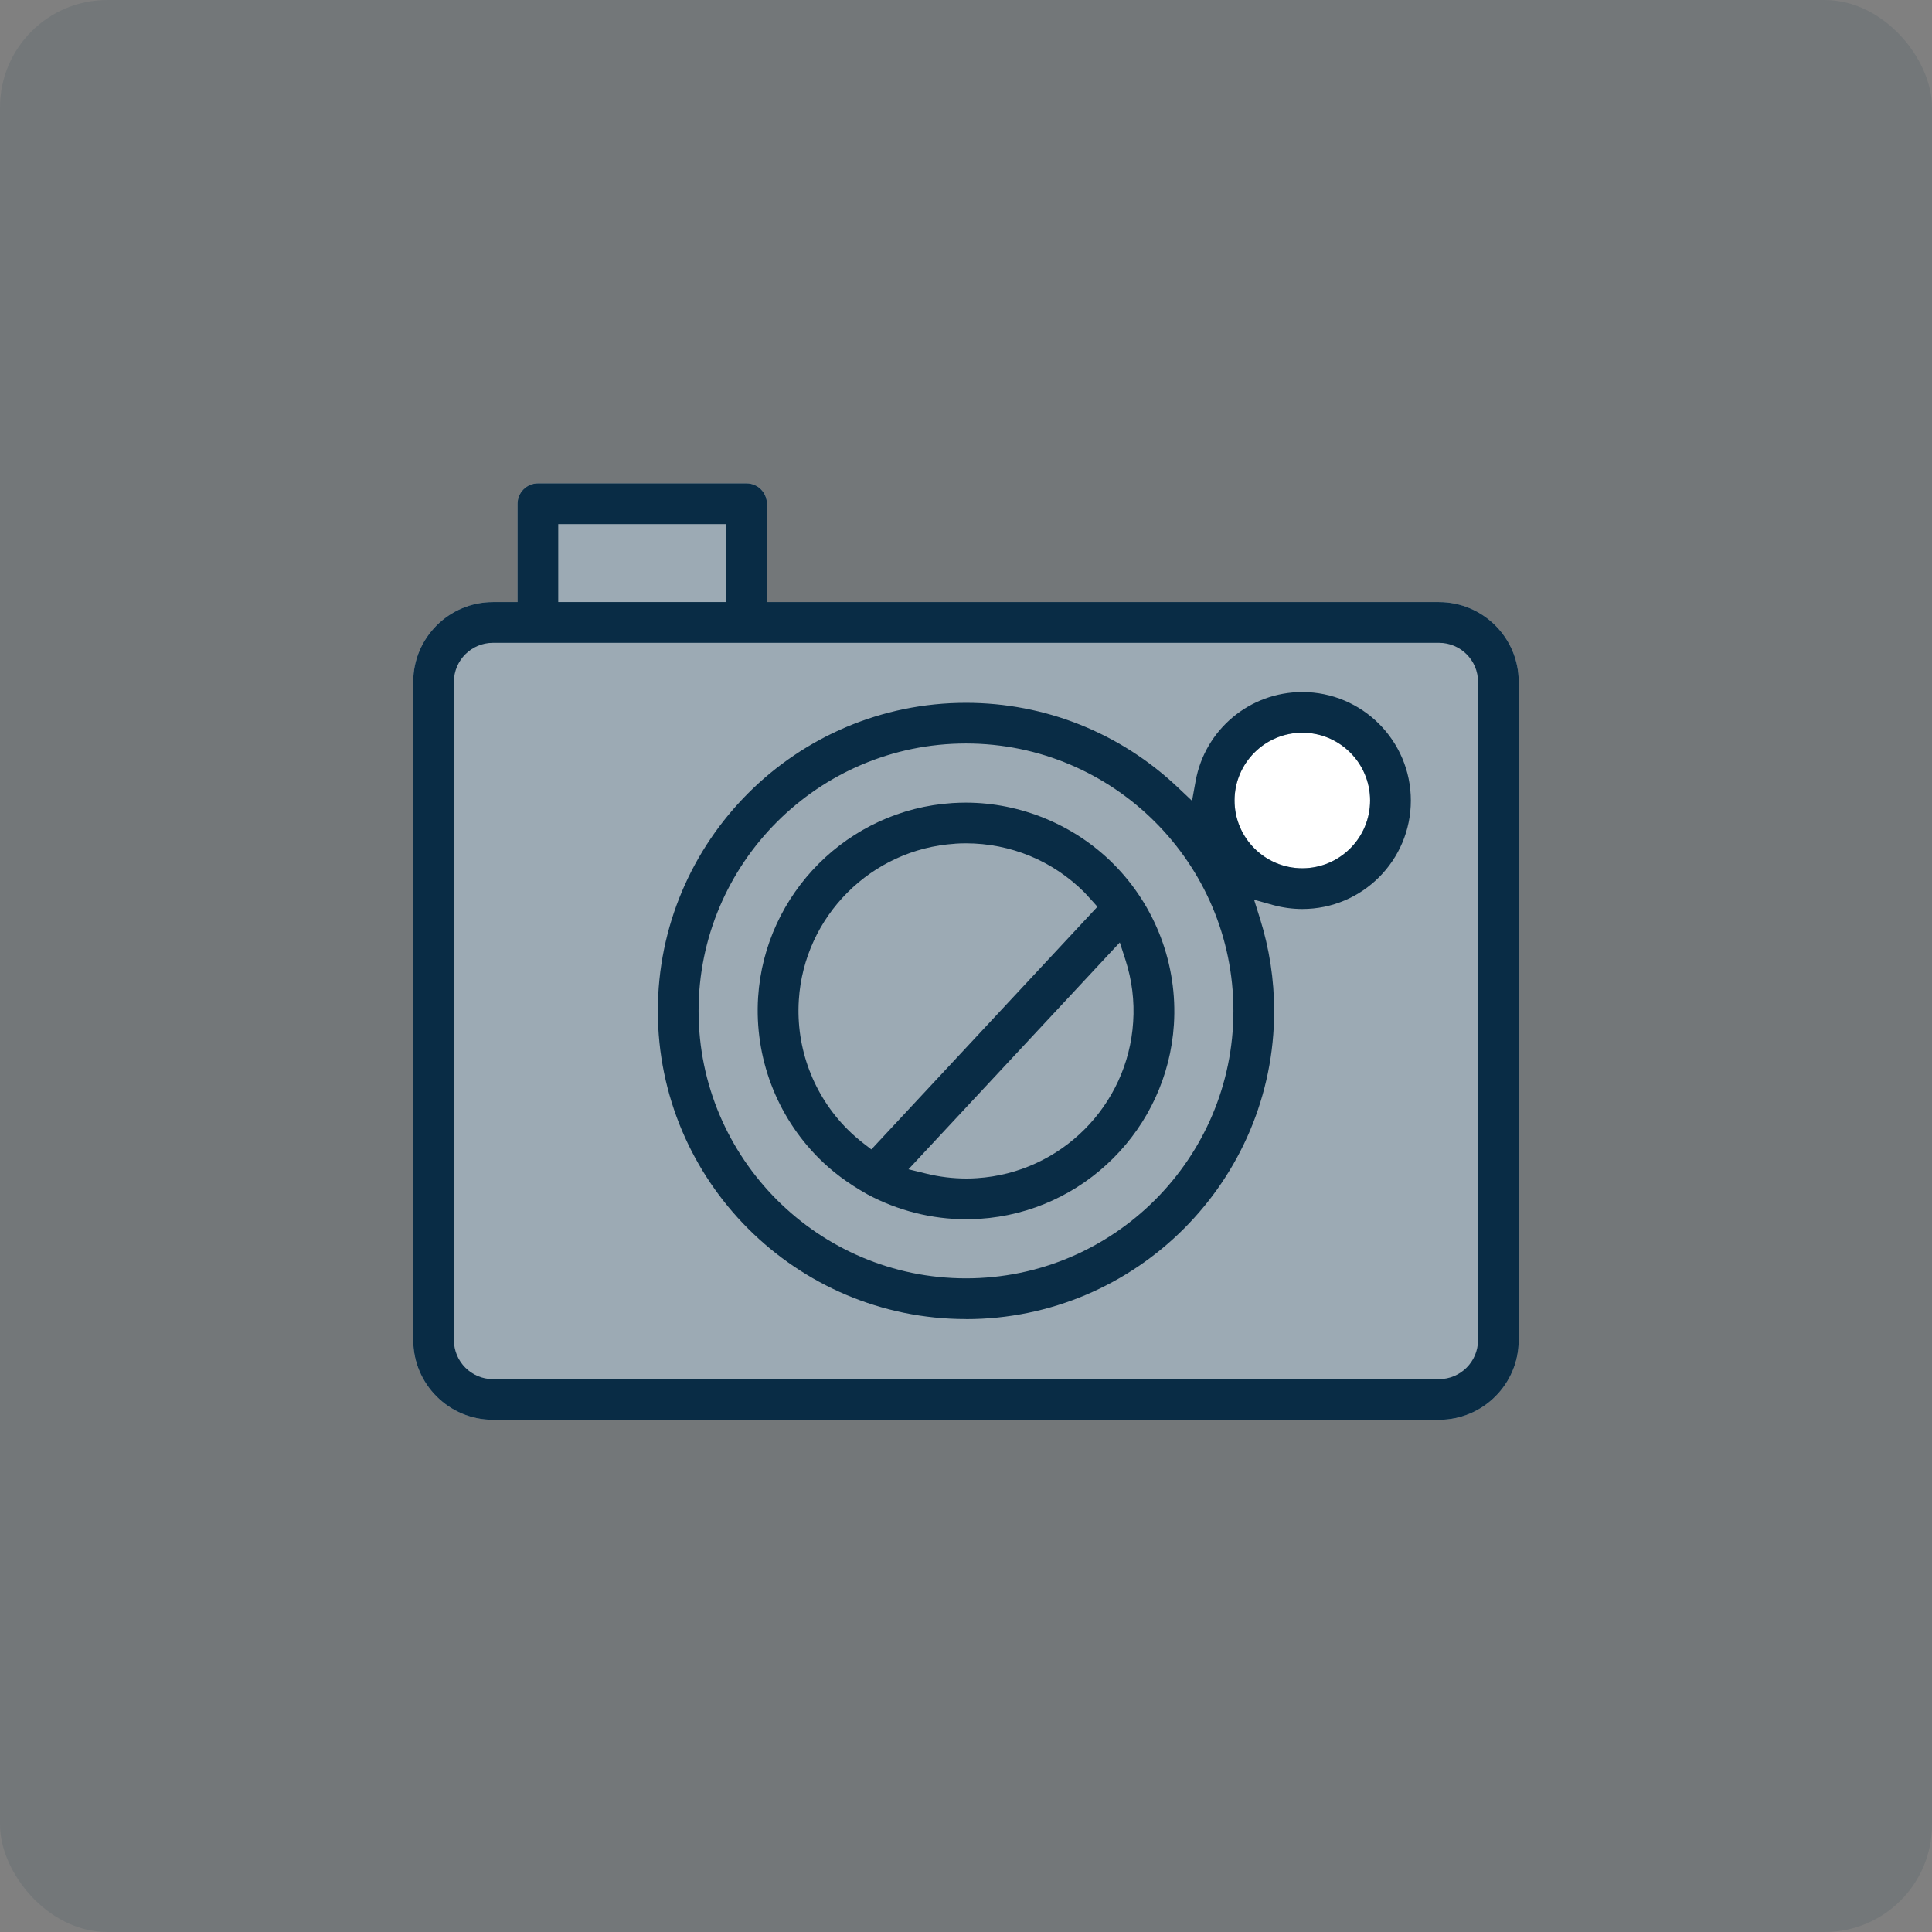
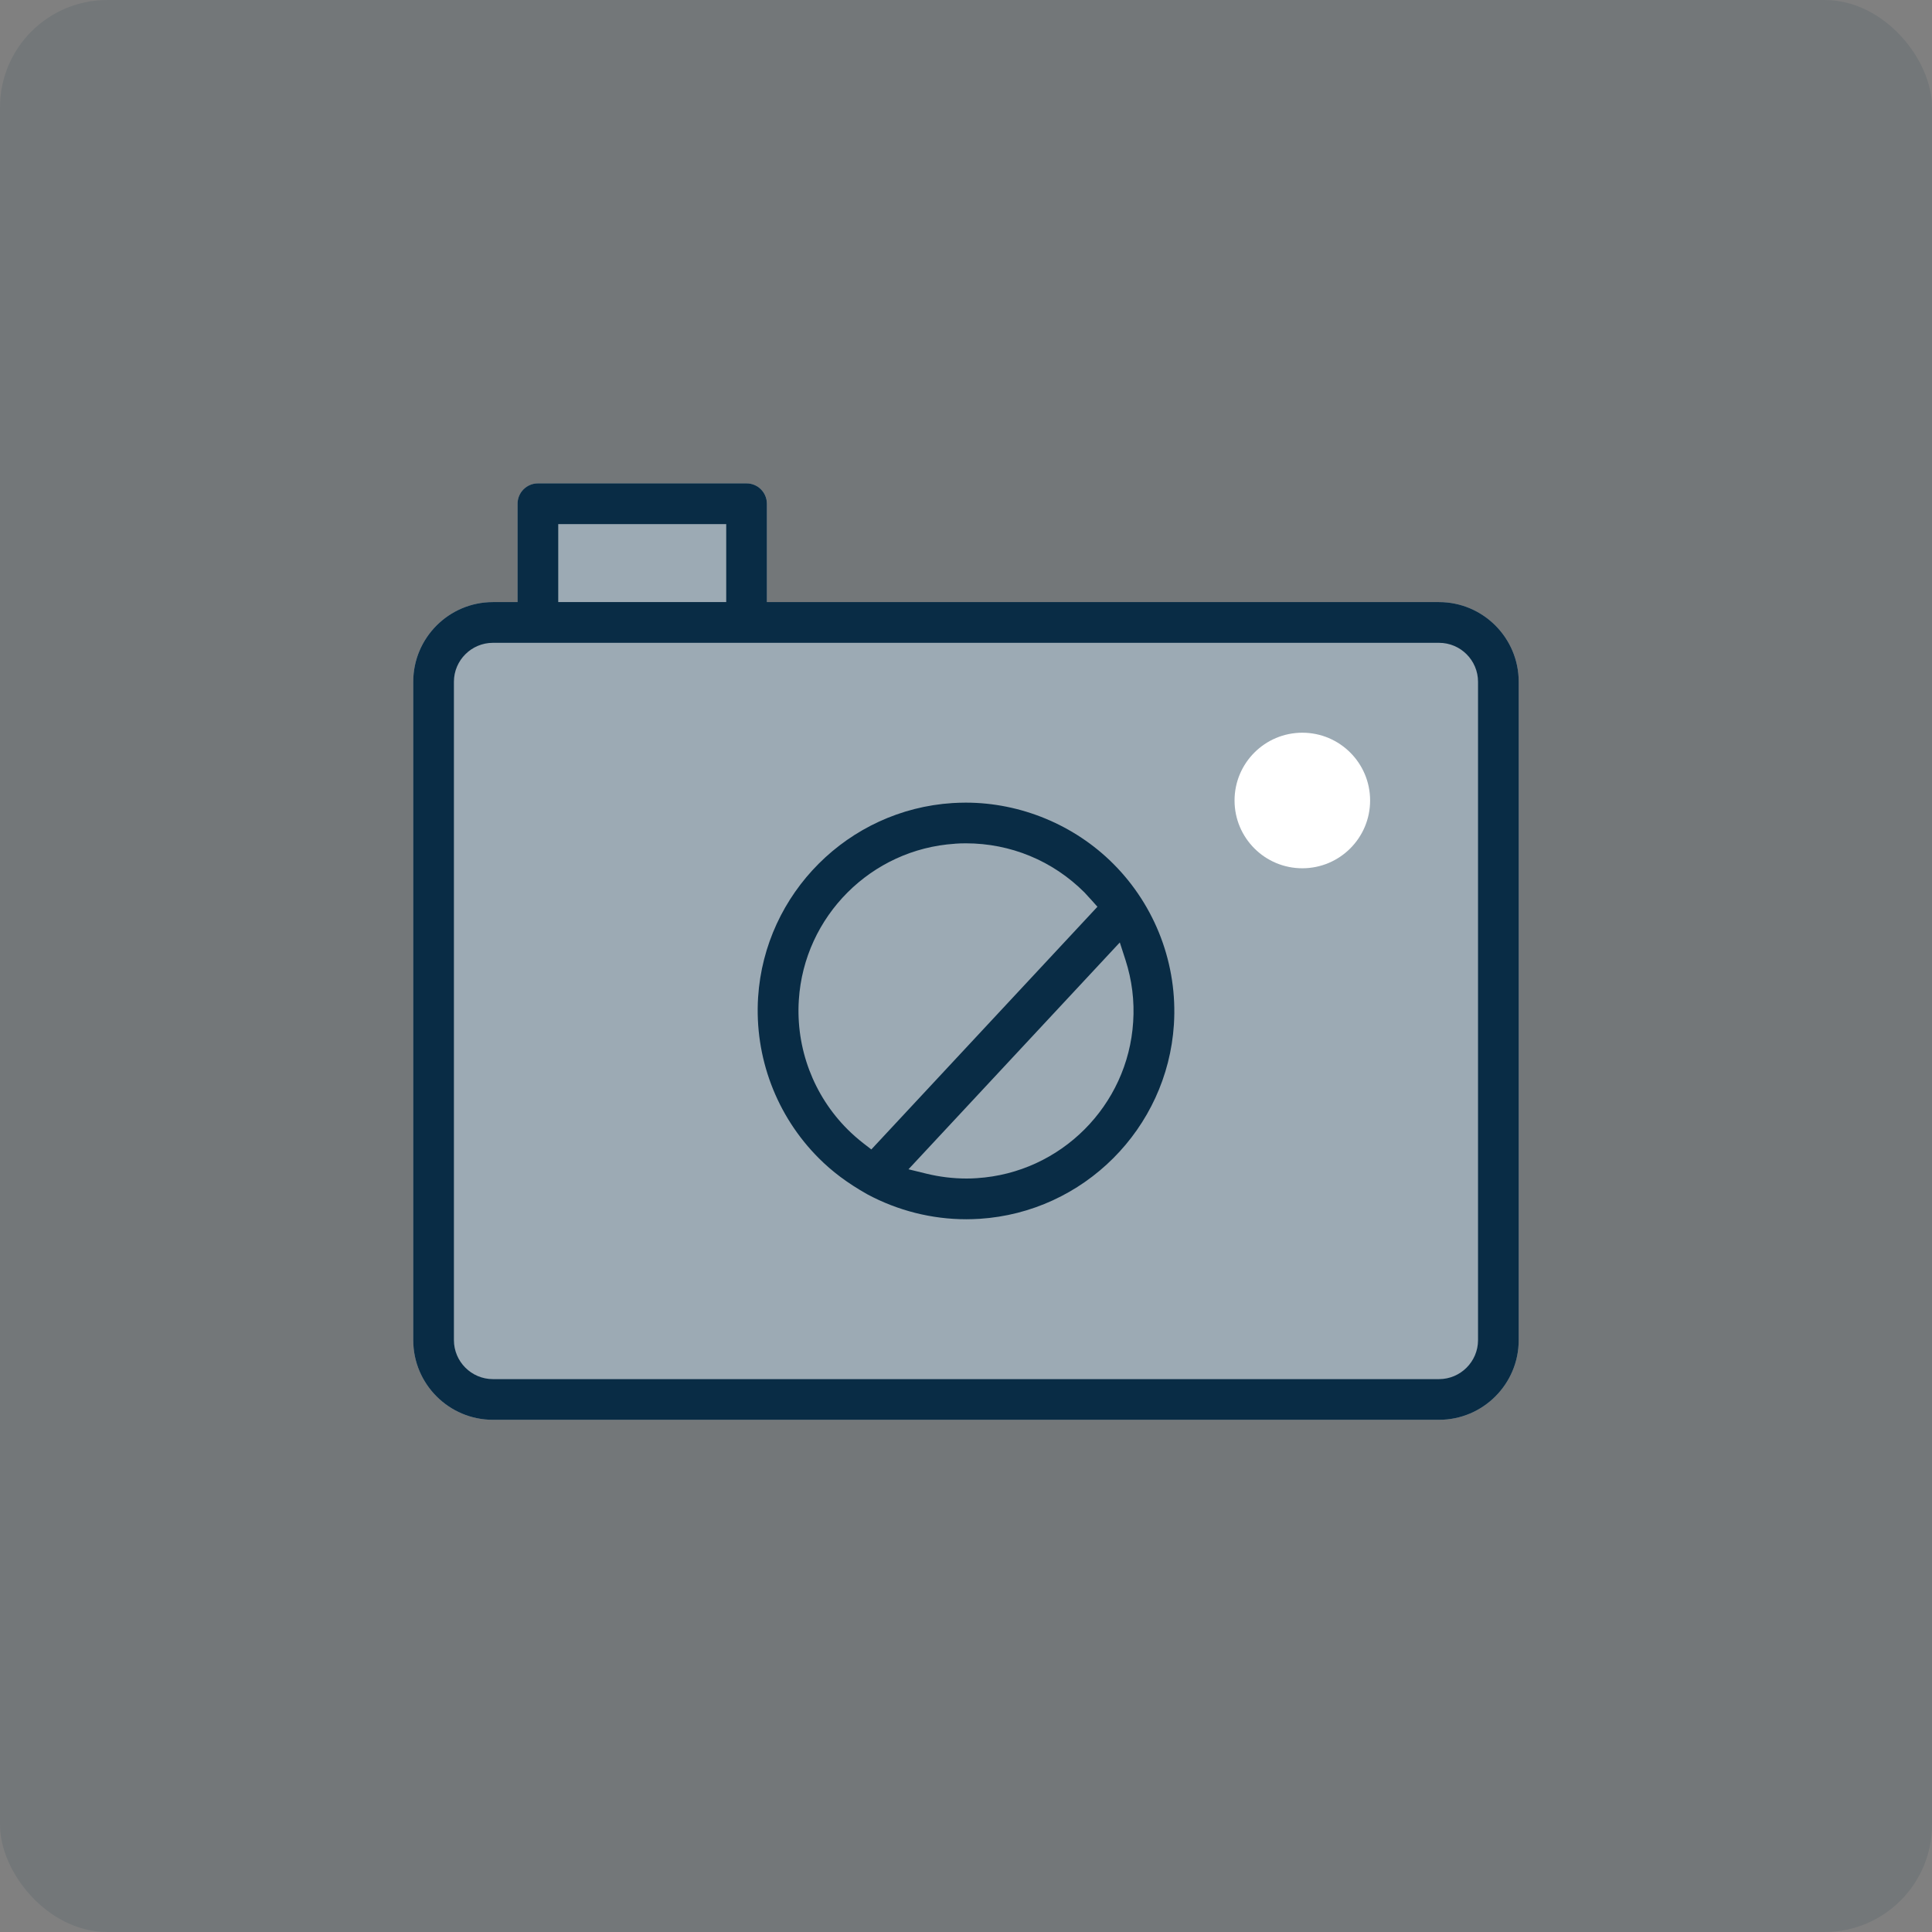
<svg xmlns="http://www.w3.org/2000/svg" id="_レイヤー_2" viewBox="0 0 36 36">
  <rect x="0" y="0" width="36" height="36" fill="#808080" stroke="none" />
  <defs>
    <style>.cls-1{opacity:.1;}.cls-1,.cls-2{fill:#092c45;}.cls-1,.cls-2,.cls-3,.cls-4{stroke-width:0px;}.cls-3{fill:#9caab4;}.cls-4{fill:#fff;}</style>
  </defs>
  <g id="design">
    <rect class="cls-1" width="36" height="36" rx="2" ry="2" />
    <g id="_カメラ">
      <path class="cls-3" d="m9.185,26.456c-.819,0-1.485-.666-1.485-1.485v-12.267c0-.819.666-1.485,1.485-1.485h.459v-1.833c0-.209.17-.379.379-.379h3.888c.21,0,.38.17.38.379v1.833h12.523c.819,0,1.485.666,1.485,1.485v12.267c0,.819-.666,1.485-1.485,1.485H9.185Z" />
      <circle class="cls-4" cx="24.267" cy="14.916" r="1.263" />
      <path class="cls-2" d="m9.185,26.456c-.819,0-1.485-.666-1.485-1.485v-12.267c0-.819.666-1.485,1.485-1.485h.459v-1.833c0-.209.17-.379.379-.379h3.888c.209,0,.379.17.379.379v1.833h12.524c.819,0,1.485.666,1.485,1.485v12.267c0,.819-.666,1.485-1.485,1.485H9.185Zm0-14.478c-.4,0-.727.326-.727.726v12.267c0,.4.326.727.727.727h17.629c.4,0,.727-.326.727-.727v-12.267c0-.4-.326-.726-.727-.726H9.185Zm1.217-.759h3.13v-1.453h-3.13v1.453Z" />
      <path class="cls-2" d="m18.005,22.719c-.642,0-1.278-.161-1.844-.465-.382-.216-.659-.428-.904-.673-.789-.789-1.201-1.881-1.131-2.997.125-1.94,1.682-3.496,3.621-3.62.083-.005.166-.008.249-.008,1.023,0,2.024.415,2.747,1.138.79.79,1.202,1.882,1.131,2.997-.125,1.94-1.682,3.496-3.621,3.62-.083.005-.166.008-.248.008Zm-1.076-.931l.331.081c.244.06.497.091.749.091.066,0,.131-.002.196-.007,1.561-.1,2.812-1.352,2.91-2.911.026-.391-.022-.78-.144-1.157l-.105-.324-3.938,4.227Zm.866-6.066c-1.561.1-2.811,1.352-2.91,2.911-.058.898.273,1.777.908,2.411.094.094.194.181.298.262l.145.112,4.213-4.522s-.199-.224-.241-.266c-.591-.591-1.376-.916-2.212-.916-.066,0-.134.002-.2.007Z" />
-       <path class="cls-2" d="m18,24.579c-3.166,0-5.742-2.575-5.742-5.741s2.576-5.742,5.742-5.742c1.472,0,2.872.559,3.943,1.572l.269.254.066-.364c.173-.964,1.01-1.663,1.989-1.663,1.115,0,2.022.906,2.022,2.022s-.906,2.021-2.022,2.021c-.183,0-.366-.025-.545-.074l-.354-.099.11.351c.175.559.264,1.138.264,1.723,0,3.166-2.576,5.741-5.742,5.741Zm0-10.725c-2.748,0-4.983,2.235-4.983,4.983s2.235,4.983,4.983,4.983,4.983-2.235,4.983-4.983-2.235-4.983-4.983-4.983Zm6.267-.201c-.696,0-1.263.566-1.263,1.263s.566,1.263,1.263,1.263,1.263-.566,1.263-1.263-.566-1.263-1.263-1.263Z" />
    </g>
  </g>
</svg>